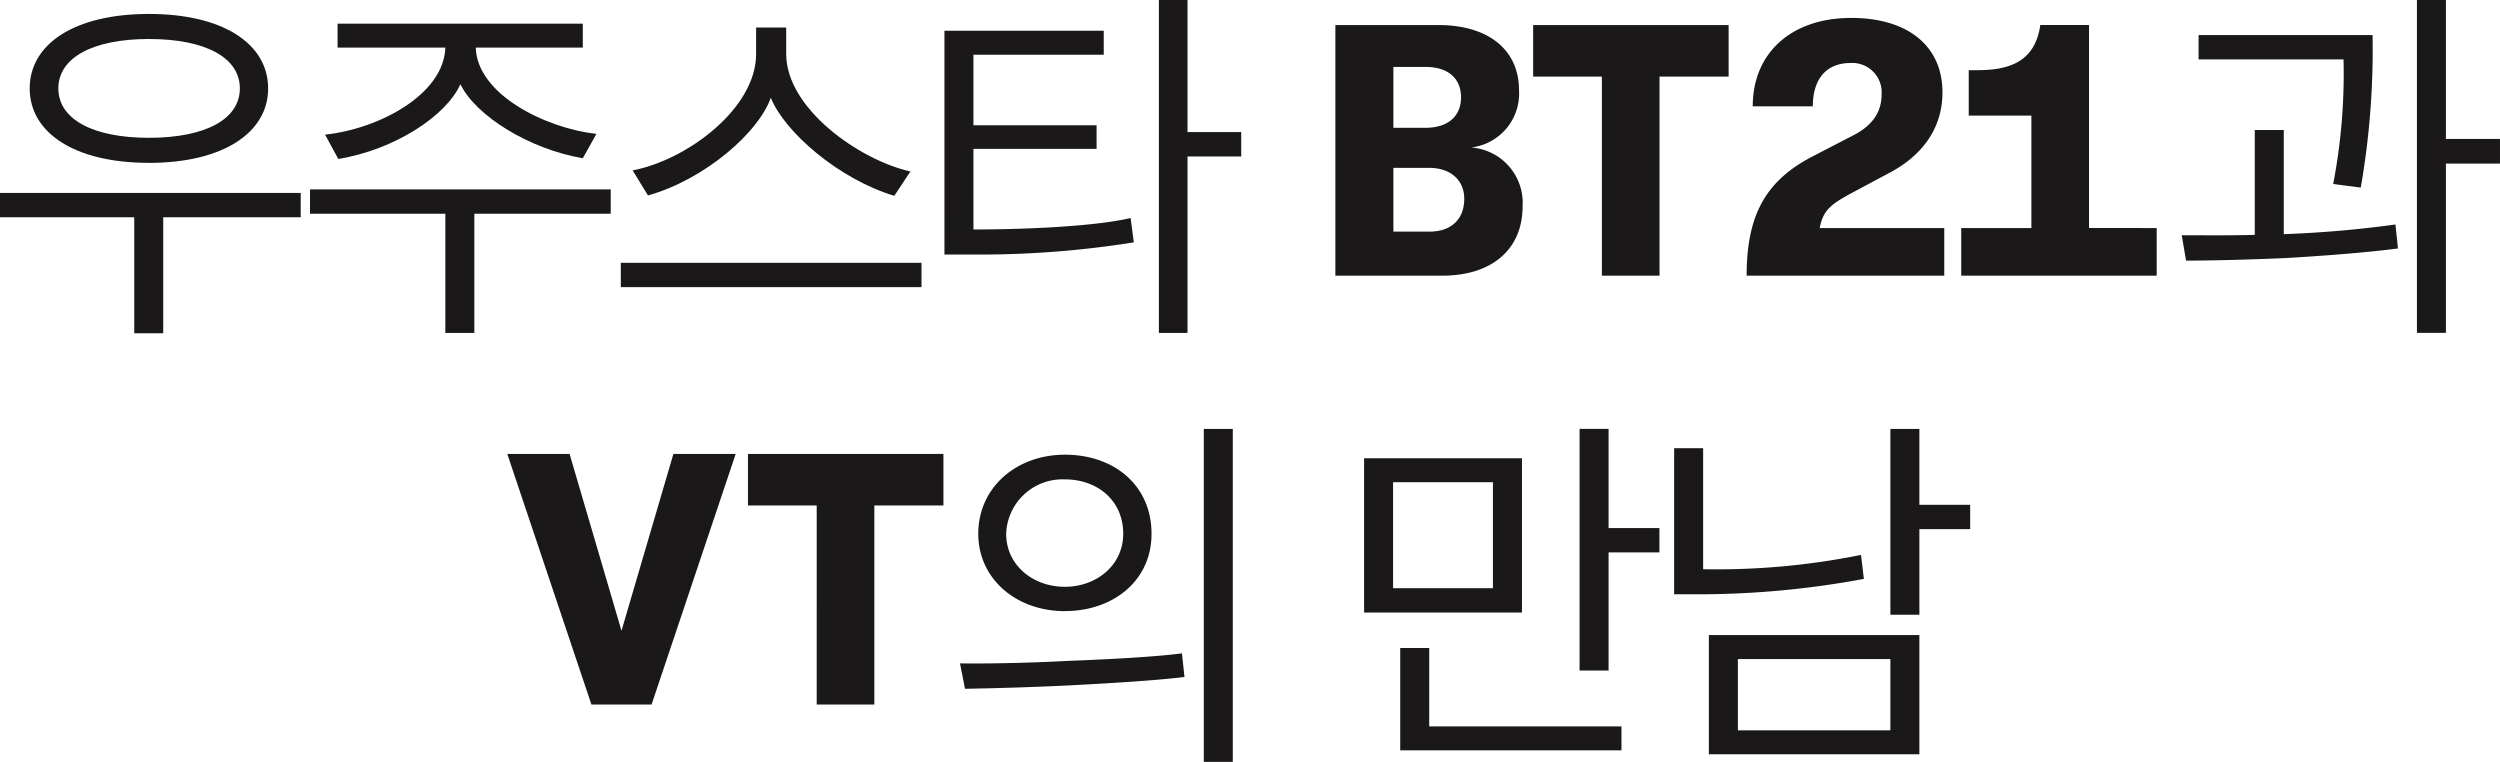
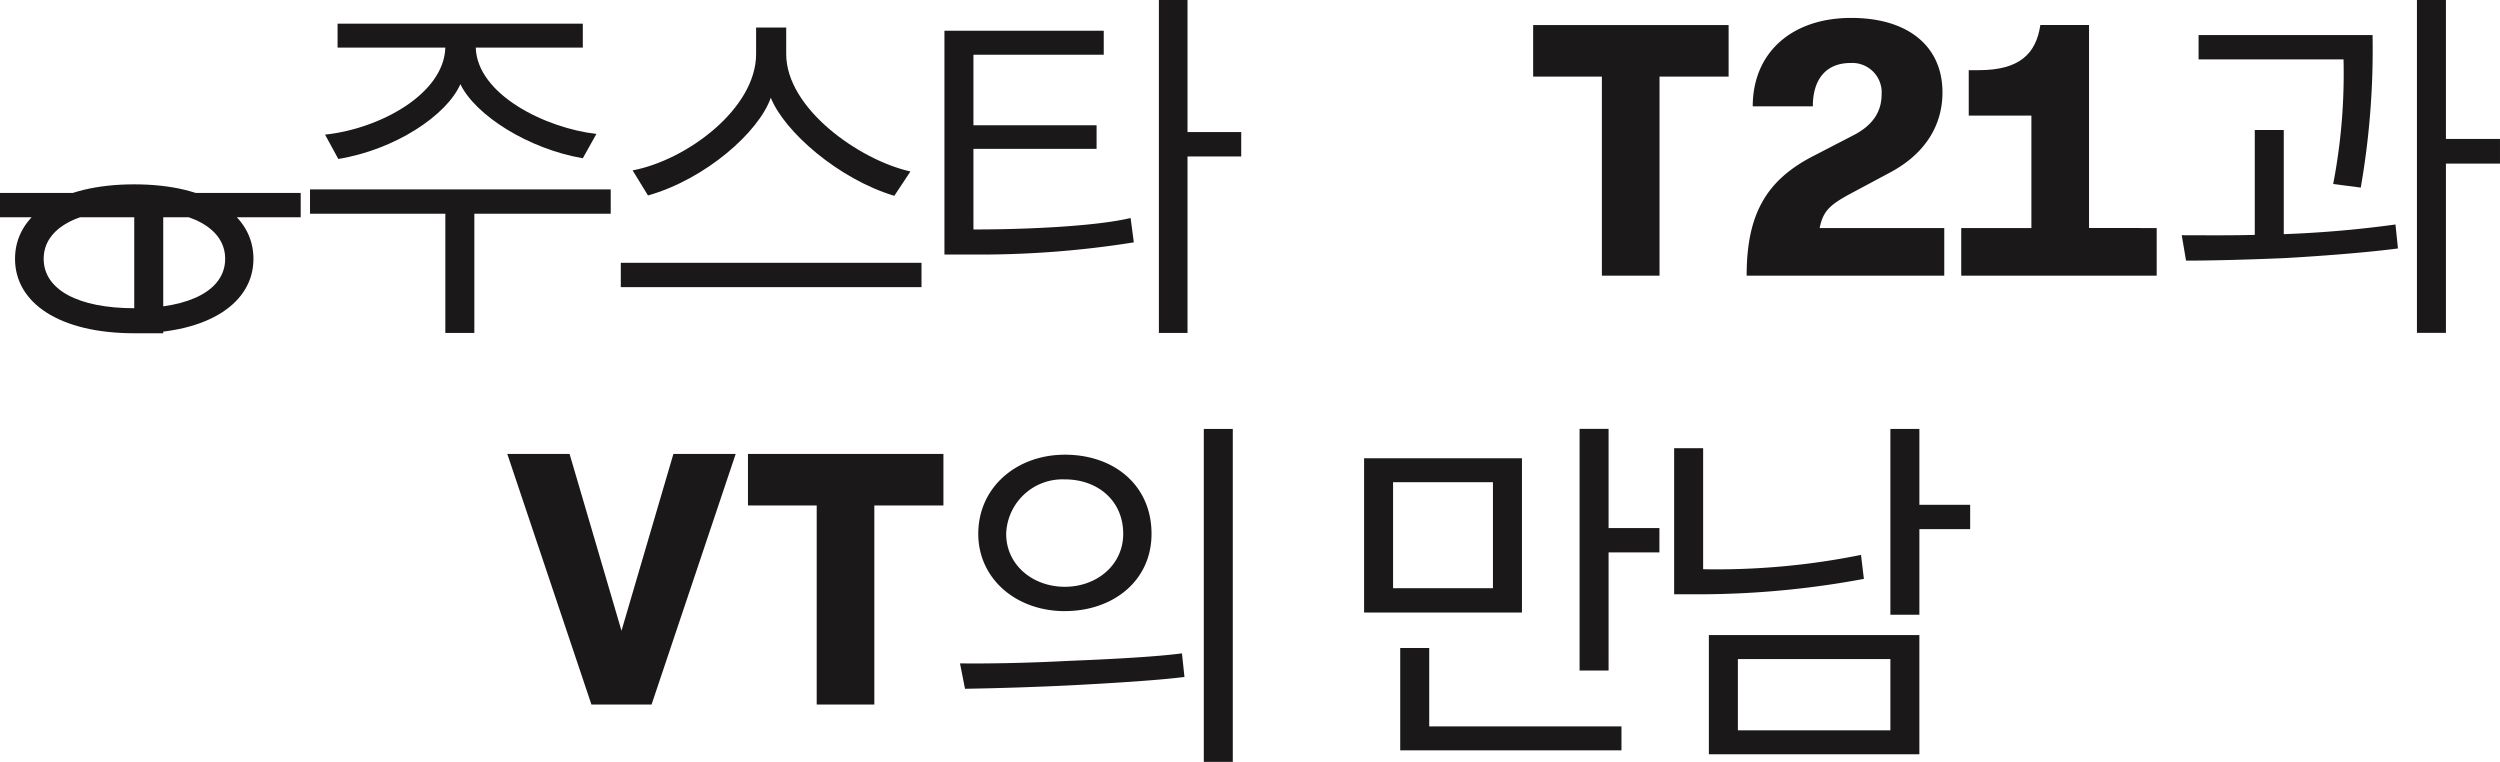
<svg xmlns="http://www.w3.org/2000/svg" width="265.814" height="81" viewBox="0 0 265.814 81">
  <defs>
    <style>
            .cls-1{fill:#1a1818}
        </style>
  </defs>
  <g id="bt21_title" transform="translate(2611.368 -1198.631)">
    <g id="그룹_1495" data-name="그룹 1495" transform="translate(-2611.368 1198.631)">
-       <path id="패스_698" d="M-2597.094 1235.7v-12.333h-14.274v-2.588h31.973v2.588h-14.616v12.333zm1.561-18.119c-7.918 0-12.676-3.2-12.676-7.916s4.758-7.917 12.676-7.917 12.675 3.2 12.675 7.917c0 4.685-4.758 7.92-12.675 7.92zm-9.63-7.916c0 3.273 3.654 5.253 9.63 5.253 6.014 0 9.668-1.98 9.668-5.253s-3.654-5.253-9.668-5.253c-5.976.004-9.63 1.988-9.63 5.256z" class="cls-1" data-name="패스 698" transform="translate(2611.367 -1200.266)" />
+       <path id="패스_698" d="M-2597.094 1235.7v-12.333h-14.274v-2.588h31.973v2.588h-14.616v12.333zc-7.918 0-12.676-3.2-12.676-7.916s4.758-7.917 12.676-7.917 12.675 3.2 12.675 7.917c0 4.685-4.758 7.92-12.675 7.92zm-9.63-7.916c0 3.273 3.654 5.253 9.63 5.253 6.014 0 9.668-1.98 9.668-5.253s-3.654-5.253-9.668-5.253c-5.976.004-9.63 1.988-9.63 5.256z" class="cls-1" data-name="패스 698" transform="translate(2611.367 -1200.266)" />
      <path id="패스_699" d="M-2527.7 1236.8v-12.675h-14.388v-2.589h31.973v2.589h-14.5v12.675zm14.617-18.575c-5.786-.99-11.42-4.567-13.018-7.879-1.446 3.312-6.927 6.966-12.98 7.955l-1.408-2.588c5.785-.609 12.637-4.3 12.789-9.25h-11.457v-2.55h26.074v2.55h-11.382c.152 4.987 7.422 8.564 12.828 9.174z" class="cls-1" data-name="패스 699" transform="translate(2575.05 -1201.399)" />
      <path id="패스_700" d="M-2472.488 1232.387v-2.587h31.973v2.588zm29.08-9.706c-5.937-1.789-11.685-6.814-13.132-10.429-1.256 3.616-6.889 8.64-13.056 10.391l-1.636-2.665c5.786-1.1 13.131-6.585 13.131-12.371v-2.817h3.2v2.817c0 5.786 7.765 11.267 13.208 12.485z" class="cls-1" data-name="패스 700" transform="translate(2538.495 -1201.86)" />
      <path id="패스_701" d="M-2397.005 1223.029c6.167 0 13.208-.381 16.71-1.218l.342 2.589a103.857 103.857 0 0 1-17.243 1.294h-2.893V1201.9h16.938v2.55h-13.855v7.5h13.094v2.512h-13.094zm22.761-10.353h5.71v2.588h-5.71v18.765h-3.044v-35.4h3.044z" class="cls-1" data-name="패스 701" transform="translate(2500.507 -1198.631)" />
-       <path id="패스_702" d="M-2292.742 1223.491c0 4.568-3.235 7.384-8.526 7.384h-11.381v-26.645h10.962c5.291 0 8.564 2.627 8.564 6.928a5.773 5.773 0 0 1-5.1 6.09 5.9 5.9 0 0 1 5.481 6.243zm-13.74-14.807v6.47h3.426c2.36 0 3.768-1.217 3.768-3.235s-1.37-3.235-3.768-3.235zm7.536 14.007c0-1.979-1.484-3.274-3.692-3.274h-3.844v6.776h3.844c2.283 0 3.692-1.293 3.692-3.502z" class="cls-1" data-name="패스 702" transform="translate(2454.634 -1201.566)" />
      <path id="패스_703" d="M-2261.1 1209.712h-7.308v-5.482h20.783v5.482h-7.346v21.163h-6.128z" class="cls-1" data-name="패스 703" transform="translate(2431.421 -1201.566)" />
      <path id="패스_704" d="M-2213.645 1217.362l4.339-2.246c2.018-1.027 3.008-2.473 3.008-4.339a3.127 3.127 0 0 0-3.312-3.35c-2.512 0-4 1.637-4 4.606h-6.39c0-5.71 4.149-9.4 10.467-9.4 6.052 0 9.706 3.007 9.706 7.917 0 3.426-1.751 6.433-5.443 8.45l-3.844 2.056c-2.588 1.37-3.388 1.979-3.769 3.92h13.247v5.062h-21.011c-.002-6.438 2.016-10.089 7.002-12.676z" class="cls-1" data-name="패스 704" transform="translate(2406.361 -1200.728)" />
      <path id="패스_705" d="M-2151.786 1225.813v5.062h-20.783v-5.062h7.46v-11.952h-6.661v-4.834h1.066c4.3 0 6.09-1.713 6.547-4.8h5.177v21.582z" class="cls-1" data-name="패스 705" transform="translate(2381.098 -1201.566)" />
      <path id="패스_706" d="M-2100.3 1225.047c-3.426.457-8.64.837-12.066 1.028-3.578.152-7.5.267-10.467.267l-.457-2.7c1.941 0 5.1.038 7.765-.038v-11.152h3.083v11.076a118.215 118.215 0 0 0 11.876-1.028zm-2.7-22.686a85.469 85.469 0 0 1-1.256 16.215l-2.931-.381a62.071 62.071 0 0 0 1.1-13.246h-15.413v-2.588zm7.8 13.665v18h-3.083v-35.4h3.083v14.774h5.748v2.626z" class="cls-1" data-name="패스 706" transform="translate(2355.265 -1198.631)" />
      <path id="패스_707" d="M-2497.888 1300.23h6.623l5.52 18.8 5.519-18.8h6.623l-8.944 26.645h-6.395z" class="cls-1" data-name="패스 707" transform="translate(2551.826 -1251.965)" />
      <path id="패스_708" d="M-2436.741 1305.712h-7.309v-5.482h20.782v5.482h-7.346v21.163h-6.128z" class="cls-1" data-name="패스 708" transform="translate(2523.578 -1251.965)" />
      <path id="패스_709" d="M-2372.744 1321.009c-3.045.38-8.107.685-12.6.913a356.61 356.61 0 0 1-10.734.343l-.533-2.7c3.007.038 7.195-.038 11.5-.266 4.91-.191 9.515-.457 12.1-.8zm-12.713-7c-5.214 0-9.211-3.464-9.211-8.221 0-4.948 4.073-8.412 9.211-8.412 5.215 0 9.211 3.235 9.211 8.412 0 5.02-4.111 8.217-9.211 8.217zm0-14.007a5.989 5.989 0 0 0-6.243 5.786c0 3.311 2.817 5.633 6.243 5.633 3.35 0 6.2-2.284 6.2-5.633.004-3.545-2.736-5.788-6.2-5.788zm17.852-5.367v35.4h-3.083v-35.4z" class="cls-1" data-name="패스 709" transform="translate(2498.683 -1249.03)" />
      <path id="패스_710" d="M-2306.209 1314.157v-16.405h16.785v16.405zm13.7-13.855h-10.619v11.267h10.619zm-9.858 28.51v-10.886h3.083v8.336h20.44v2.551zm22.153-21.05v12.562h-3.083v-25.693h3.083v10.543h5.405v2.588z" class="cls-1" data-name="패스 710" transform="translate(2451.247 -1249.03)" />
      <path id="패스_711" d="M-2216.676 1310.58a95.652 95.652 0 0 1-17.053 1.637h-3.121v-15.53h3.083v12.866a77.188 77.188 0 0 0 16.786-1.523zm-16.482 18.651v-12.675h22.382v12.675zm19.3-10.125h-16.215v7.574h16.215zm3.083-13.817v9.1h-3.083v-19.755h3.083v8.07h5.4v2.588z" class="cls-1" data-name="패스 711" transform="translate(2414.854 -1249.03)" />
    </g>
  </g>
</svg>